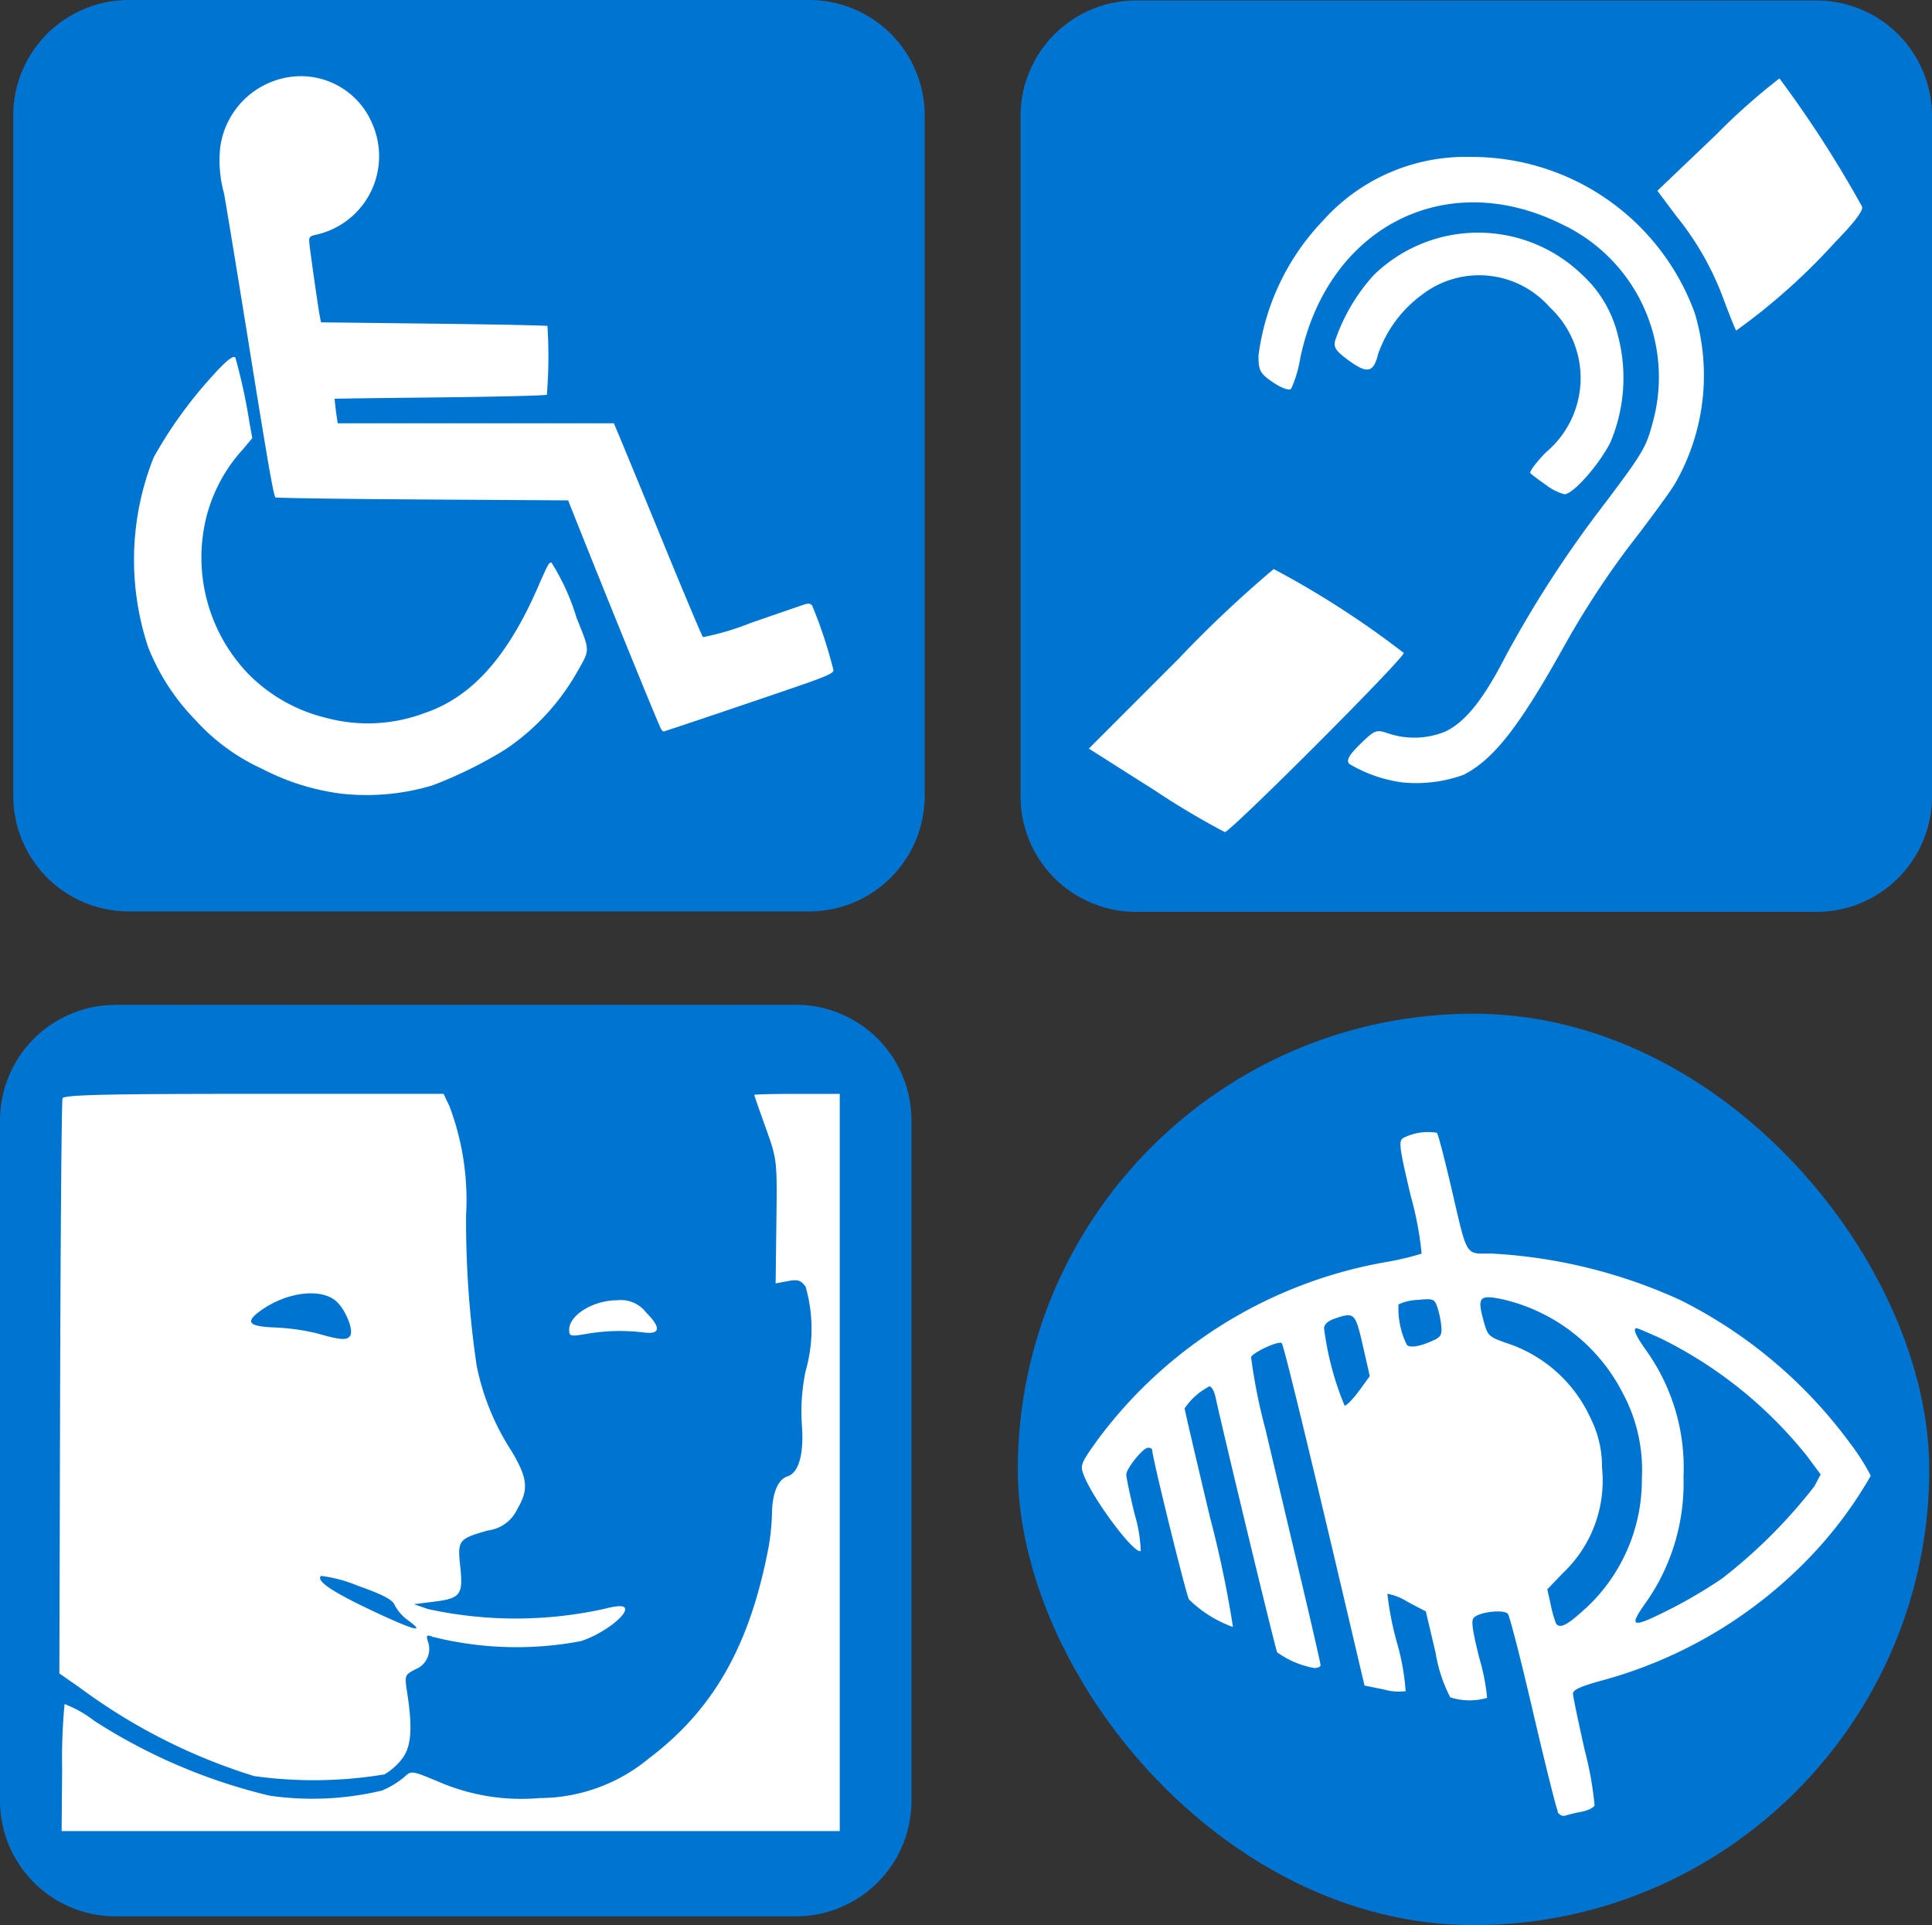
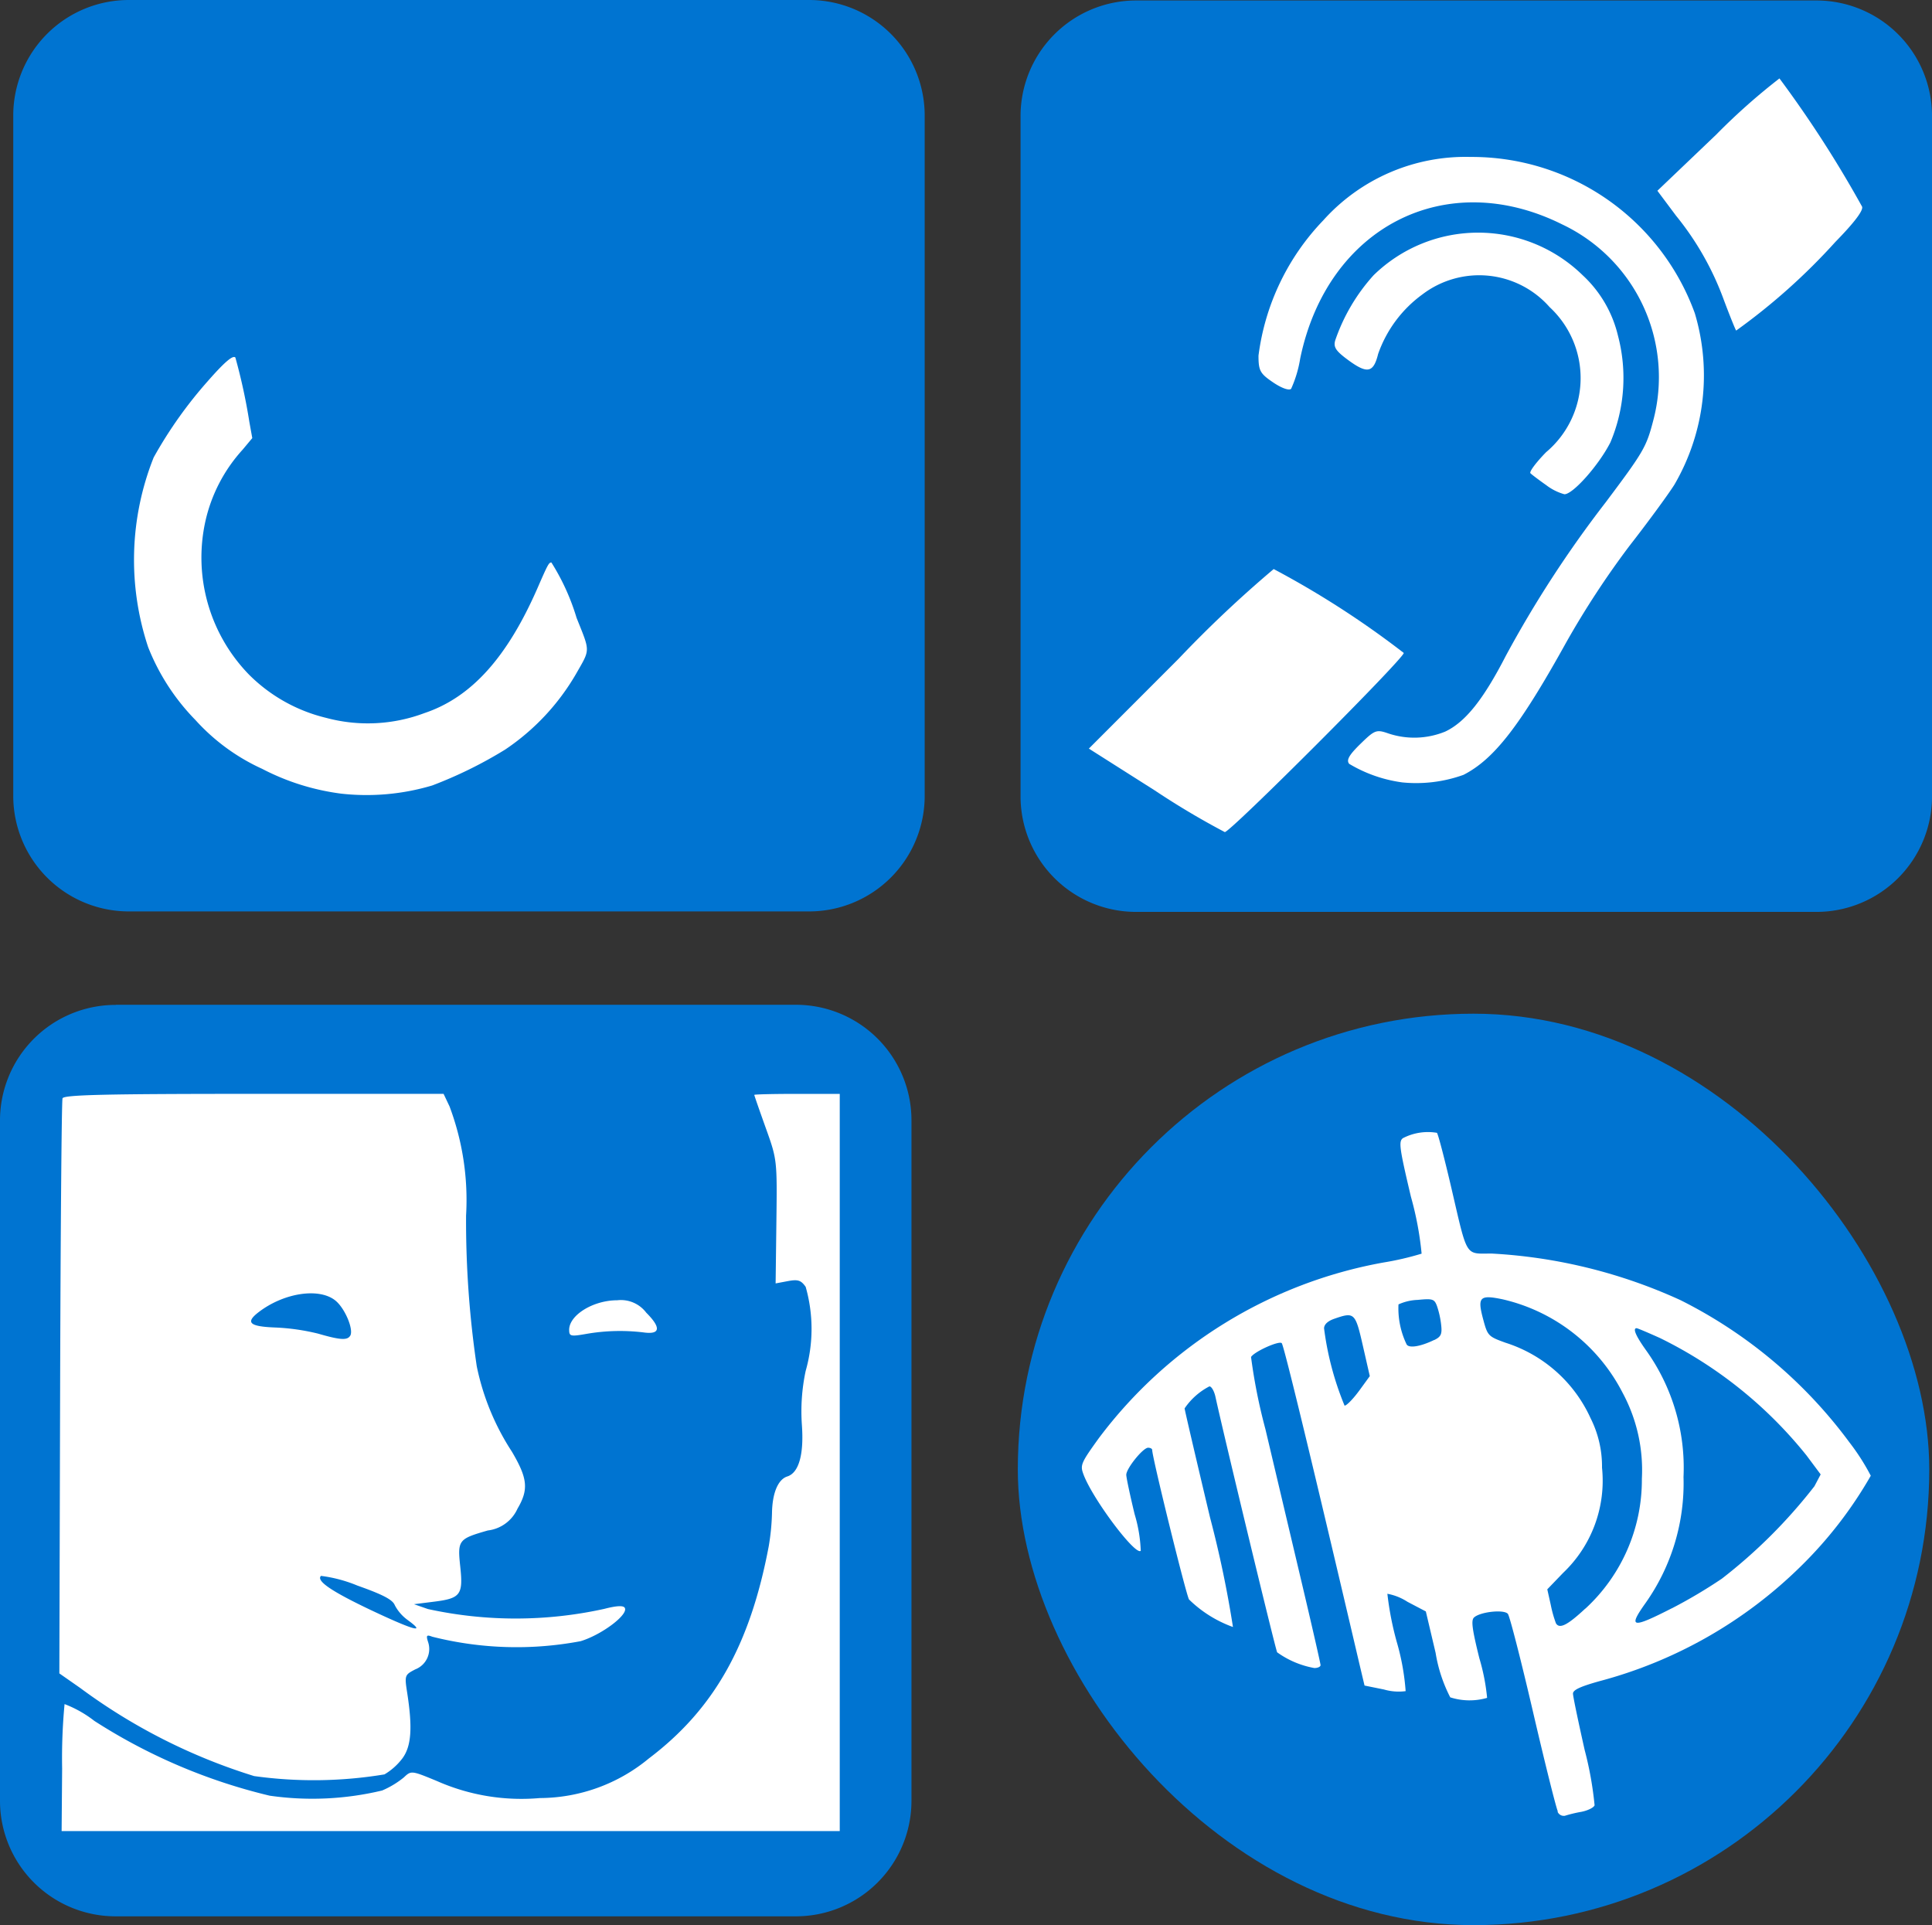
<svg xmlns="http://www.w3.org/2000/svg" viewBox="0 0 72.331 72.075">
  <rect x="0" y="0" width="72.331" height="72.075" fill="#333333" stroke="none" />
  <g id="Groupe_437" data-name="Groupe 437" transform="translate(56)">
    <g id="Groupe_436" data-name="Groupe 436" transform="translate(-56)">
      <rect id="Rectangle_297" data-name="Rectangle 297" width="34.124" height="34.124" rx="17.062" transform="translate(38.105 37.952)" fill="#0074d1" />
      <path id="Tracé_824" data-name="Tracé 824" d="M6.836,0H32.287a4.327,4.327,0,0,1,4.336,4.336V29.787a4.327,4.327,0,0,1-4.336,4.336H6.836A4.327,4.327,0,0,1,2.5,29.787V4.336A4.327,4.327,0,0,1,6.836,0" transform="translate(-2.004)" fill="#0074d1" />
      <path id="Tracé_825" data-name="Tracé 825" d="M196.966.092h25.451a4.327,4.327,0,0,1,4.337,4.336V29.879a4.327,4.327,0,0,1-4.337,4.336H196.966a4.327,4.327,0,0,1-4.336-4.336V4.428A4.327,4.327,0,0,1,196.966.092" transform="translate(-154.422 -0.074)" fill="#0074d1" />
      <path id="Tracé_826" data-name="Tracé 826" d="M222.076,239.082c-.063-.122-.483-1.8-.933-3.737s-.873-3.583-.94-3.666c-.141-.176-1.038-.08-1.269.135-.114.106-.068.446.2,1.524a7.7,7.7,0,0,1,.291,1.485,2.363,2.363,0,0,1-1.38-.02,5.552,5.552,0,0,1-.548-1.665l-.366-1.551-.688-.361a2.053,2.053,0,0,0-.752-.3,11.583,11.583,0,0,0,.354,1.812,8.837,8.837,0,0,1,.33,1.833,1.983,1.983,0,0,1-.814-.062l-.725-.147-.2-.844c-1.733-7.4-2.819-11.894-2.9-11.975-.1-.1-1.021.312-1.149.518a20.793,20.793,0,0,0,.538,2.7l1.337,5.654c.4,1.69.727,3.122.727,3.182s-.1.109-.232.109a3.411,3.411,0,0,1-1.392-.588c-.062-.1-2-8.141-2.31-9.564-.047-.217-.149-.394-.227-.393a2.52,2.52,0,0,0-.928.824c0,.047.429,1.885.952,4.085a40.527,40.527,0,0,1,.858,4.1,4.563,4.563,0,0,1-1.644-1.03c-.1-.134-1.38-5.318-1.38-5.6,0-.045-.068-.082-.152-.082-.192,0-.818.776-.818,1.014,0,.1.14.761.312,1.472a5.421,5.421,0,0,1,.23,1.373c-.2.193-1.8-1.938-2.143-2.858-.131-.348-.1-.425.57-1.354a17.1,17.1,0,0,1,10.667-6.583,10.881,10.881,0,0,0,1.421-.33,12.134,12.134,0,0,0-.4-2.13c-.433-1.831-.465-2.072-.3-2.194a2.033,2.033,0,0,1,1.274-.2c.045.052.284.968.533,2.035.622,2.674.507,2.485,1.514,2.485a19.487,19.487,0,0,1,7.076,1.747,17.709,17.709,0,0,1,6.319,5.321,8.307,8.307,0,0,1,.8,1.25,15.556,15.556,0,0,1-2.619,3.391,16.917,16.917,0,0,1-7.535,4.3c-.715.2-.995.327-.995.466,0,.106.2,1.054.436,2.106a13.074,13.074,0,0,1,.373,2.076c-.035.09-.262.2-.505.246a4.966,4.966,0,0,0-.606.146.253.253,0,0,1-.278-.159Zm1.028-7.6a6.55,6.55,0,0,0,2.115-4.863,6.1,6.1,0,0,0-.718-3.212A6.752,6.752,0,0,0,220,219.9c-.854-.177-.945-.083-.724.744.167.625.189.648.842.884a5.237,5.237,0,0,1,3.181,2.825,4.018,4.018,0,0,1,.428,1.852,4.758,4.758,0,0,1-1.457,3.939l-.592.615.131.586a4.382,4.382,0,0,0,.194.688C222.137,232.251,222.429,232.106,223.1,231.481Zm3.239-.012a18.941,18.941,0,0,0,1.871-1.11,19.5,19.5,0,0,0,3.465-3.46l.234-.443-.527-.707a16.1,16.1,0,0,0-5.491-4.4c-.445-.2-.837-.367-.872-.367-.154,0-.034.284.347.818a7.556,7.556,0,0,1,1.408,4.752,7.769,7.769,0,0,1-1.413,4.708C224.69,232.207,224.834,232.238,226.342,231.468Zm-11.71-8.143.4-.55-.26-1.14c-.282-1.237-.316-1.269-1.07-1.007-.246.086-.382.214-.382.361a11.3,11.3,0,0,0,.768,2.892C214.168,223.879,214.412,223.628,214.633,223.326Zm2.811-1.9c.25-.121.3-.218.262-.556a3.365,3.365,0,0,0-.154-.708c-.1-.275-.162-.294-.724-.24a1.9,1.9,0,0,0-.721.169,3.1,3.1,0,0,0,.306,1.5C216.507,221.739,216.928,221.672,217.444,221.423Z" transform="translate(-163.75 -171.256)" fill="#fff" />
-       <path id="Tracé_827" data-name="Tracé 827" d="M57.943,38.84c-.061-.078-1.727-4.168-3-7.353l-.485-1.217L49,30.236c-3-.019-5.479-.054-5.5-.077-.072-.072-.291-1.335-1.013-5.833-.384-2.39-.794-4.886-.911-5.547a4.618,4.618,0,0,1-.143-1.729,3.075,3.075,0,0,1,2.79-2.653,2.9,2.9,0,0,1,2.909,1.786,3.012,3.012,0,0,1-2.176,4.155c-.187.056-.206.088-.186.3.029.32.348,2.556.4,2.786l.038.18,4.22.05c2.321.028,4.236.066,4.256.086a18.043,18.043,0,0,1-.022,2.574c-.032.032-1.831.076-4,.1s-3.943.045-3.946.052.04.425.081.691l.035.226H56.171l.284.678c.156.373.893,2.16,1.636,3.972s1.38,3.322,1.415,3.357a10.027,10.027,0,0,0,1.8-.536c.953-.329,1.835-.633,1.961-.675.182-.061.248-.056.324.023a16.873,16.873,0,0,1,.8,2.425c0,.1-.2.2-.921.457s-5.4,1.841-5.449,1.841A.476.476,0,0,1,57.943,38.84Z" transform="translate(-33.188 -11.536)" fill="#fff" />
      <path id="Tracé_828" data-name="Tracé 828" d="M33.046,83.749a8.848,8.848,0,0,1-2.961-.929,7.606,7.606,0,0,1-2.5-1.83,8.2,8.2,0,0,1-1.769-2.728,10.356,10.356,0,0,1,.207-7.1,16.1,16.1,0,0,1,2.018-2.848c.628-.717.949-.993,1.041-.894a21.4,21.4,0,0,1,.523,2.408l.11.609-.362.434a5.884,5.884,0,0,0-1.395,2.687A6.283,6.283,0,0,0,29.6,79.3a6.1,6.1,0,0,0,2.879,1.611,6.019,6.019,0,0,0,3.68-.178c1.755-.588,3.1-2.08,4.243-4.7.379-.87.417-.939.511-.939a8.4,8.4,0,0,1,.943,2.073c.517,1.293.519,1.154-.021,2.1A8.615,8.615,0,0,1,39.18,82.1a16.071,16.071,0,0,1-2.727,1.342A8.59,8.59,0,0,1,33.046,83.749Z" transform="translate(-20.27 -54.035)" fill="#fff" />
      <path id="Tracé_829" data-name="Tracé 829" d="M208,41.455l-2.463-1.563,3.358-3.361a44.291,44.291,0,0,1,3.562-3.361,34.073,34.073,0,0,1,4.87,3.141c0,.215-6.489,6.707-6.7,6.707A29.562,29.562,0,0,1,208,41.455Zm9.253-.3a5.22,5.22,0,0,1-1.969-.692c-.115-.138-.007-.33.418-.745.539-.526.6-.549,1.047-.394a3.055,3.055,0,0,0,2.132-.07c.754-.358,1.425-1.2,2.268-2.838a42.024,42.024,0,0,1,3.738-5.745c1.414-1.885,1.521-2.068,1.774-3.04a6.328,6.328,0,0,0-3.4-7.363c-4.355-2.174-8.789.092-9.811,5.016a4.46,4.46,0,0,1-.34,1.137c-.076.076-.358-.024-.676-.24-.488-.331-.546-.438-.546-1a8.942,8.942,0,0,1,2.424-5.065,7.151,7.151,0,0,1,5.521-2.375,8.881,8.881,0,0,1,8.39,5.851,8.127,8.127,0,0,1-.766,6.422c-.255.4-1.016,1.437-1.69,2.3a32.892,32.892,0,0,0-2.357,3.6c-1.734,3.128-2.7,4.373-3.845,4.96A5.228,5.228,0,0,1,217.256,41.156Zm5.395-11.135c-.266-.188-.527-.385-.579-.437s.212-.407.587-.789a3.623,3.623,0,0,0,.13-5.432,3.51,3.51,0,0,0-4.759-.476,4.659,4.659,0,0,0-1.66,2.231c-.172.7-.4.75-1.084.256-.5-.364-.6-.508-.52-.772a7.025,7.025,0,0,1,1.434-2.431,5.6,5.6,0,0,1,7.828,0,4.5,4.5,0,0,1,1.321,2.262,6.2,6.2,0,0,1-.283,3.995c-.431.851-1.409,1.953-1.724,1.942a2,2,0,0,1-.691-.35m7.121-5.78c-.041-.067-.248-.581-.459-1.143a10.9,10.9,0,0,0-1.788-3.153l-.7-.936,2.2-2.1a23.535,23.535,0,0,1,2.37-2.106,42.635,42.635,0,0,1,3.093,4.8c.055.144-.3.606-1,1.322A23.293,23.293,0,0,1,229.772,24.241Z" transform="translate(-164.772 -11.865)" fill="#fff" />
      <path id="Tracé_830" data-name="Tracé 830" d="M4.336,189.659H29.787A4.327,4.327,0,0,1,34.124,194v25.451a4.327,4.327,0,0,1-4.336,4.336H4.336A4.327,4.327,0,0,1,0,219.446V194a4.327,4.327,0,0,1,4.336-4.336" transform="translate(0 -152.041)" fill="#0074d1" />
      <path id="Tracé_831" data-name="Tracé 831" d="M11.309,231.709A21.687,21.687,0,0,1,11.4,229.3a4.292,4.292,0,0,1,1.115.629,21.2,21.2,0,0,0,6.564,2.8,11.214,11.214,0,0,0,4.211-.194,3.372,3.372,0,0,0,.811-.489c.278-.261.282-.261,1.239.134a7.818,7.818,0,0,0,3.854.638,6.434,6.434,0,0,0,4.08-1.482c2.435-1.841,3.792-4.243,4.49-7.949a8.617,8.617,0,0,0,.121-1.227c.01-.756.224-1.272.574-1.383.432-.137.626-.826.545-1.932a7.272,7.272,0,0,1,.142-2.019,5.737,5.737,0,0,0,0-3.147c-.175-.249-.289-.286-.668-.215l-.457.086.029-2.315c.029-2.3.027-2.322-.4-3.51-.235-.657-.428-1.212-.428-1.233s.72-.038,1.6-.038h1.6v27.6H11.29l.019-2.341Zm7.182.284a21.709,21.709,0,0,1-6.51-3.3l-.776-.542.029-10.682c.016-5.875.056-10.757.09-10.849.048-.13,1.6-.167,7.166-.167h7.1l.223.47a9.965,9.965,0,0,1,.619,4.088,37.179,37.179,0,0,0,.4,5.642,9.238,9.238,0,0,0,1.318,3.2c.588,1,.629,1.412.209,2.128a1.4,1.4,0,0,1-1.114.819c-1.1.316-1.137.36-1.031,1.353.113,1.052.012,1.188-.975,1.312l-.757.095.524.182a15.389,15.389,0,0,0,6.6-.007c.456-.118.71-.132.766-.041.153.247-.849,1.006-1.649,1.25a12.9,12.9,0,0,1-5.558-.167c-.209-.081-.234-.05-.158.19A.818.818,0,0,1,24.531,228c-.4.207-.406.223-.3.9.2,1.3.152,1.985-.188,2.439a2.336,2.336,0,0,1-.666.593A16.174,16.174,0,0,1,18.491,231.994Zm5.756-5.84a1.6,1.6,0,0,1-.484-.556c-.079-.206-.454-.4-1.394-.732A5.273,5.273,0,0,0,21,224.5c-.186.186.384.576,1.891,1.291C24.489,226.545,24.959,226.672,24.247,226.154Zm-2.154-10.64c.143-.231-.2-1.045-.563-1.329-.613-.482-1.925-.279-2.864.442-.507.39-.346.538.625.575a8.13,8.13,0,0,1,1.6.229c.821.239,1.093.257,1.2.082m8.2-.223c0-.553.9-1.108,1.8-1.108a1.19,1.19,0,0,1,1.087.465c.564.564.527.826-.1.739a7.347,7.347,0,0,0-2.154.057C30.348,215.543,30.292,215.529,30.292,215.291Z" transform="translate(-8.983 -165.5)" fill="#fff" />
    </g>
  </g>
</svg>